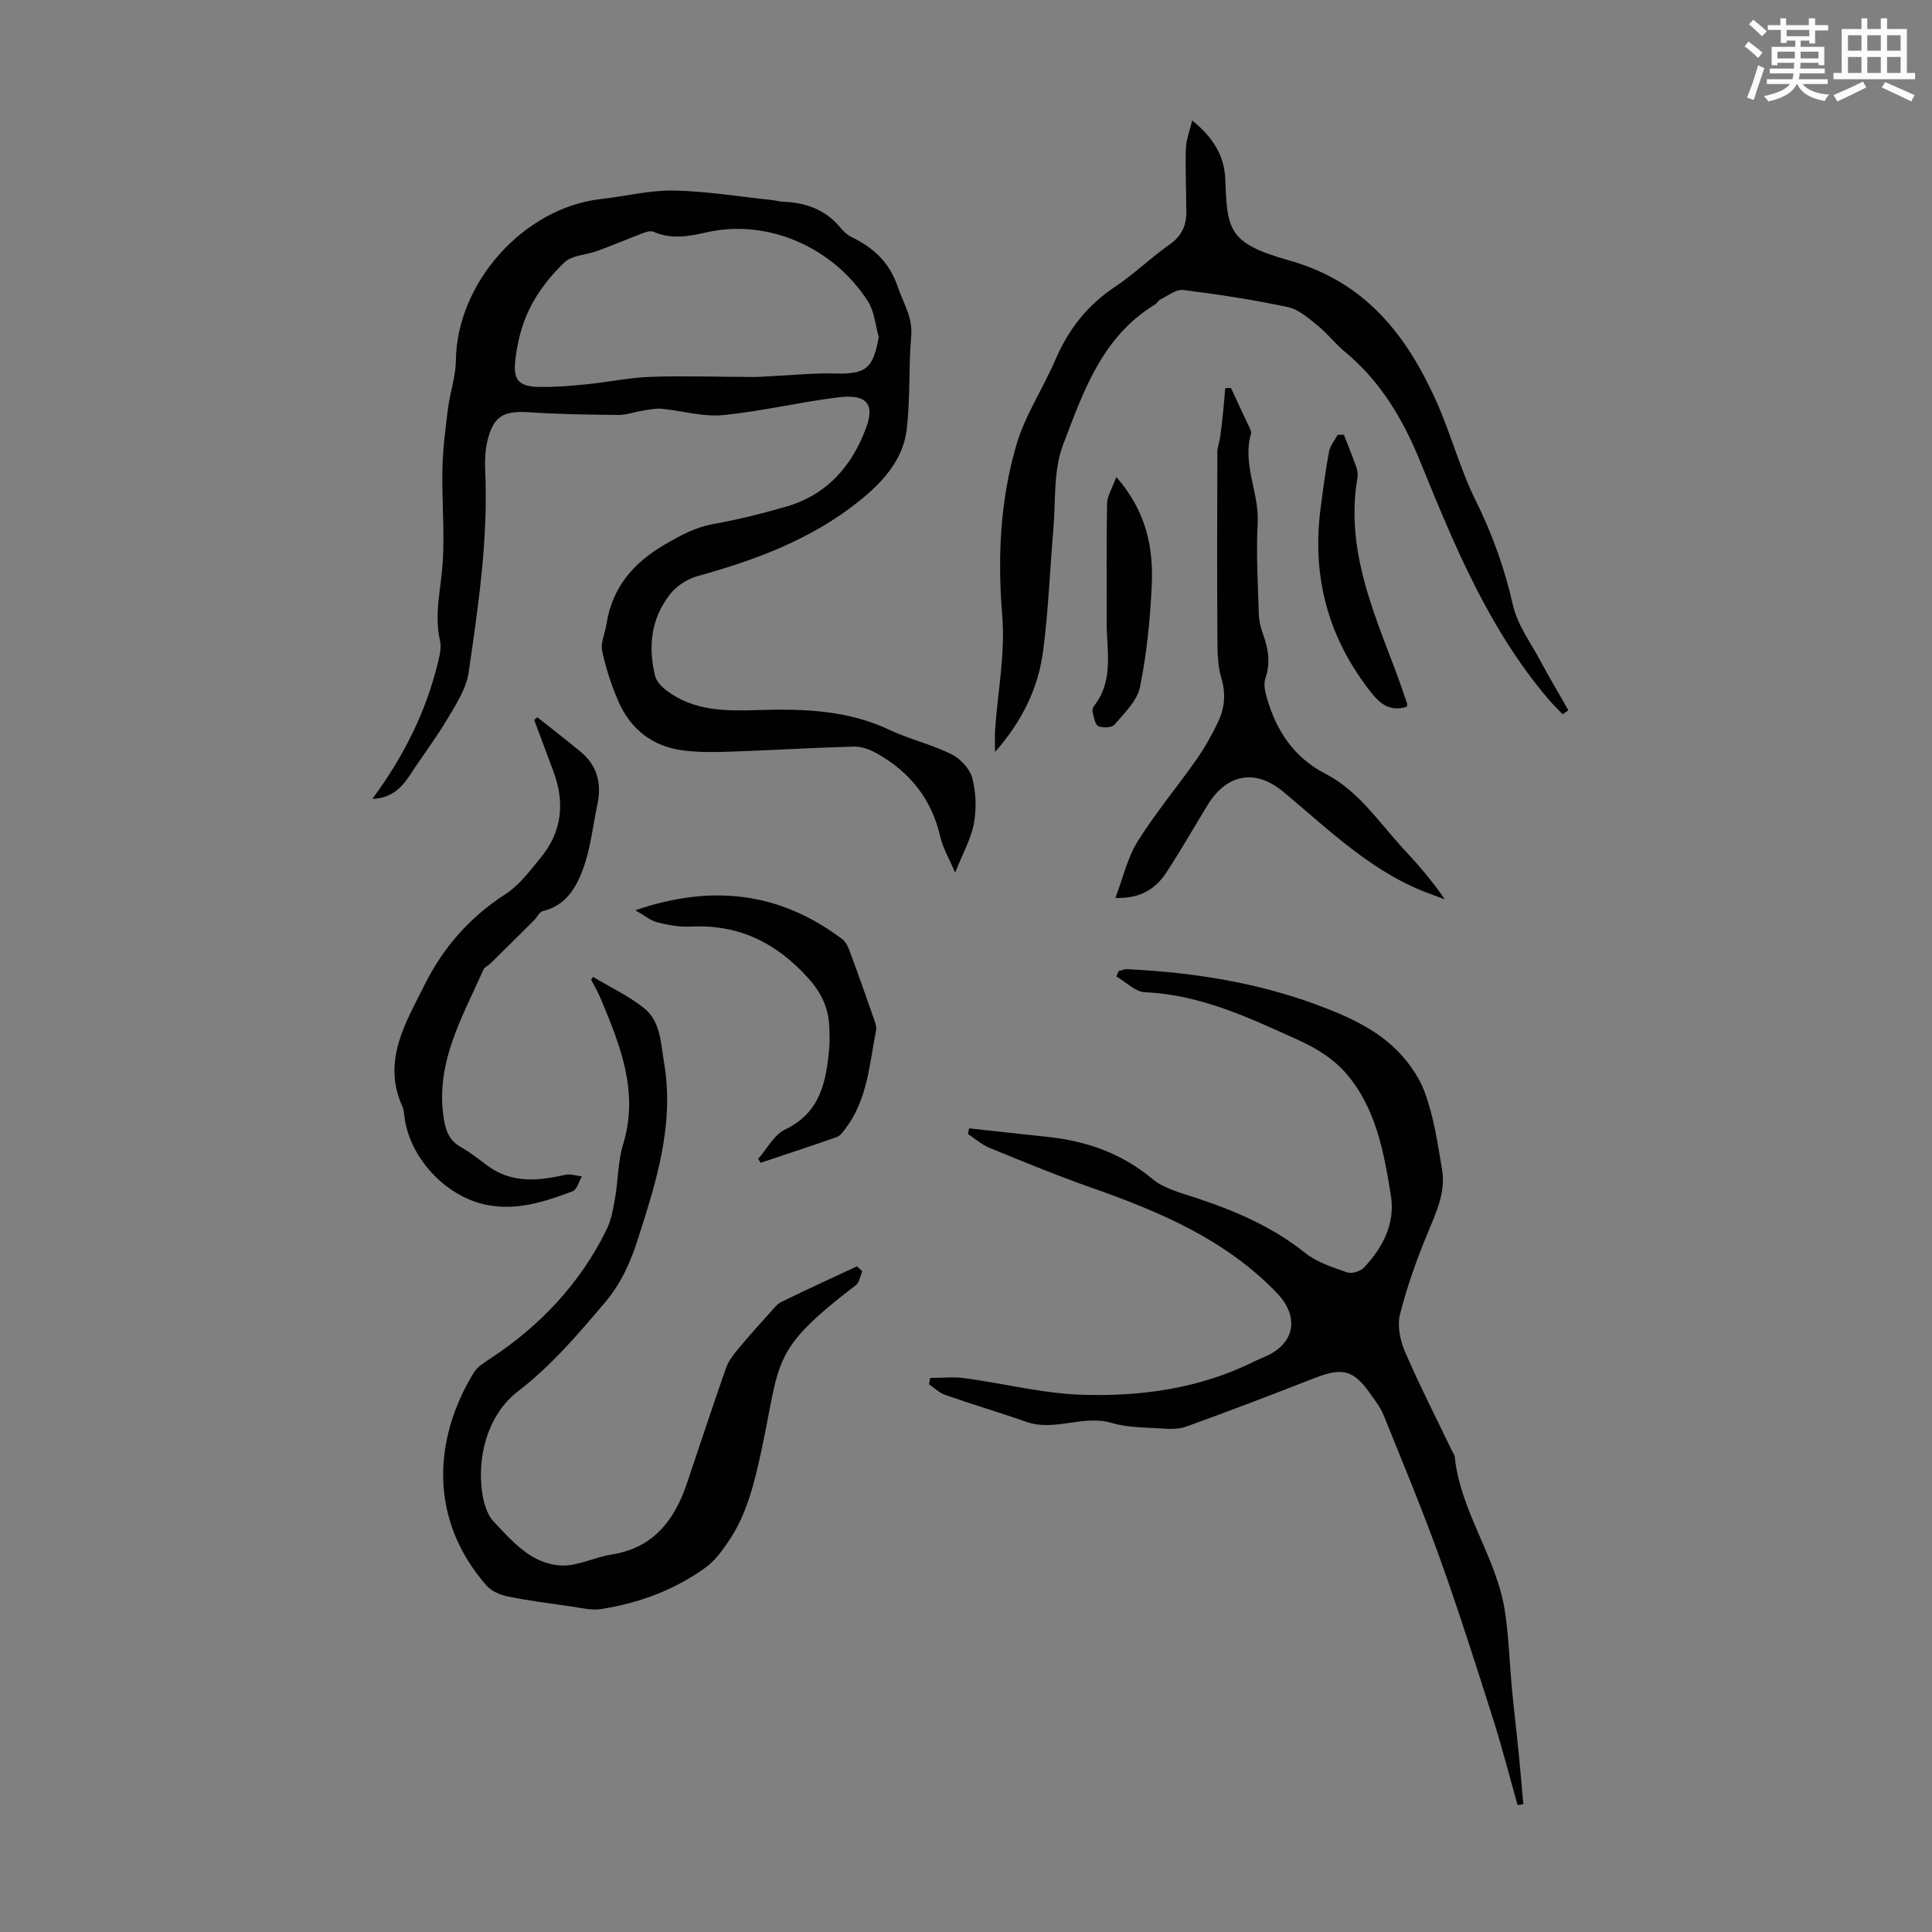
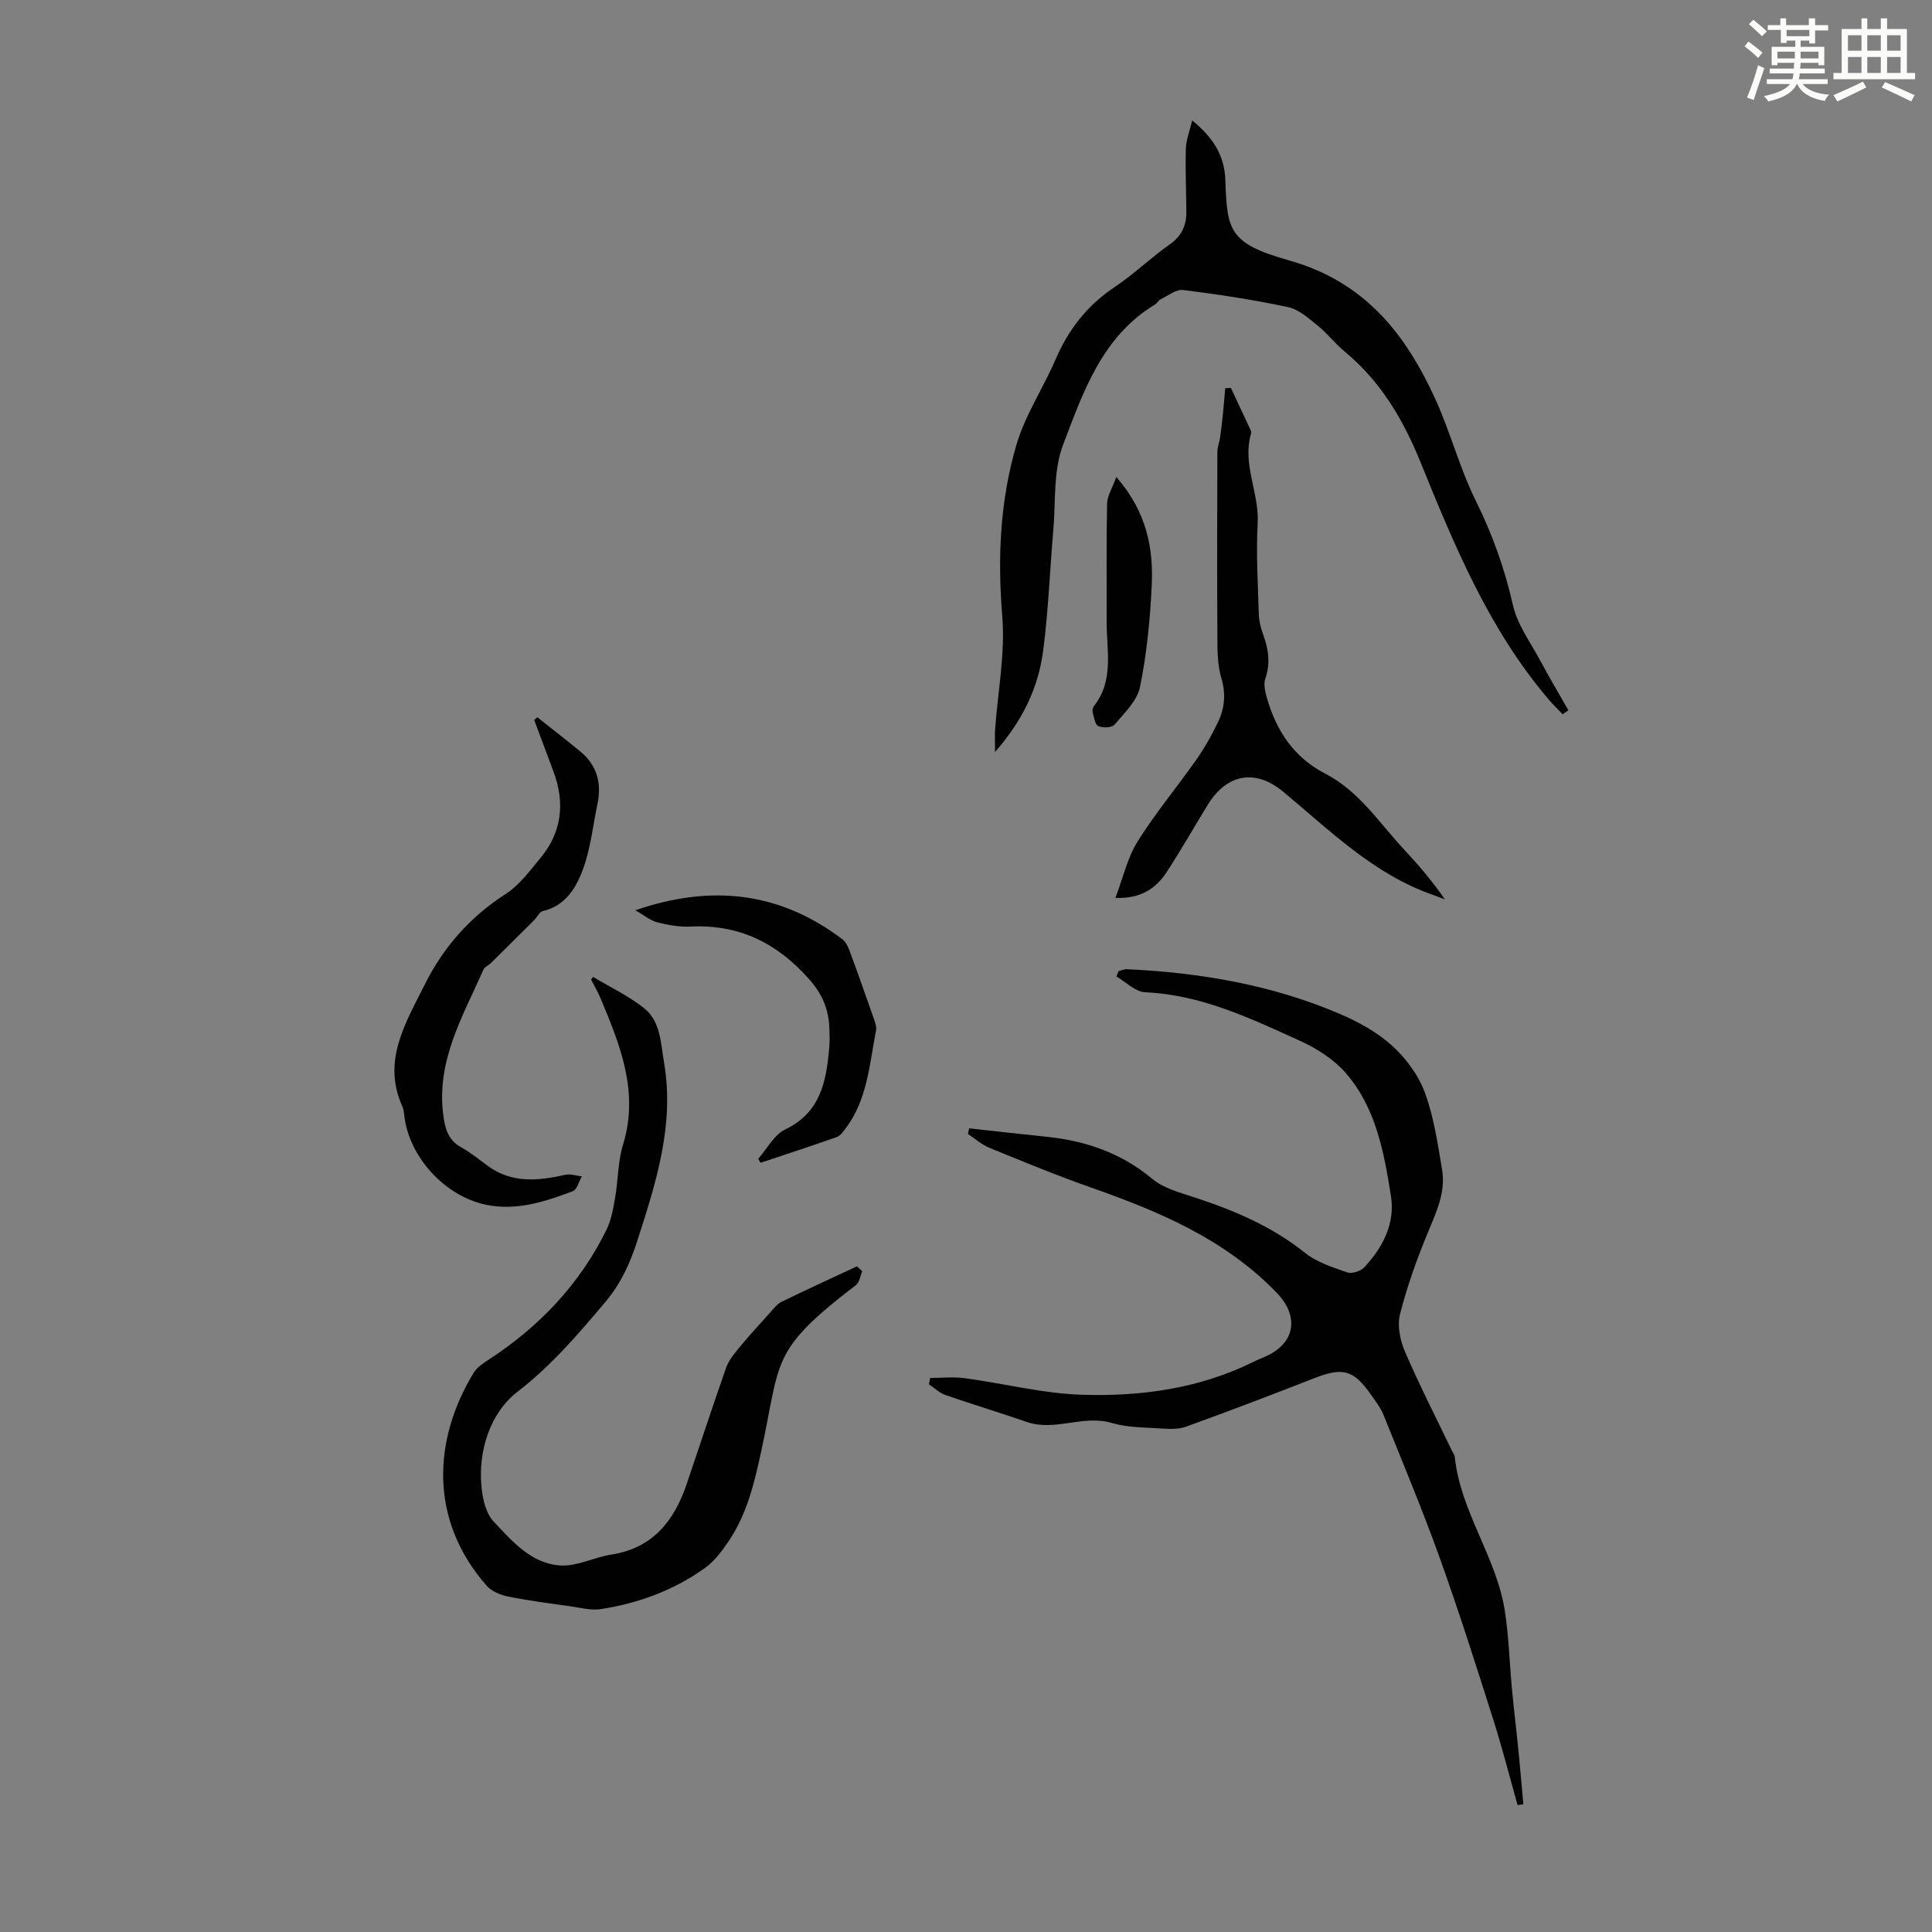
<svg xmlns="http://www.w3.org/2000/svg" enable-background="new 0 0 400 400" viewBox="0 0 400 400">
  <rect x="0" y="0" width="400" height="400" fill="#808080" stroke="none" />
  <path d="m361.2 9.6.8-1c.9.7 1.9 1.4 2.9 2.3l-.9 1.1c-1-1-2-1.8-2.8-2.4zm.5 10.6c.9-2.1 1.6-4.3 2.3-6.7.4.2.8.4 1.3.6-.7 2.1-1.5 4.3-2.2 6.6zm.4-15.2.9-.9c1 .8 2 1.6 2.8 2.4l-1 1c-.9-.9-1.8-1.7-2.7-2.5zm12.5-1.2h1.2v1.4h2.7v1.1h-2.7v2.7h-1.2v-.6h-1.8v1.3h4.9v3.8h-1.2v-.5h-3.7c0 .4-.1.9-.1 1.2h5.1v1h-5.2c0 .5-.1.9-.2 1.2h6v1h-5.2c1.1 1.3 2.9 2 5.5 2.2-.4.4-.7.8-.9 1.3-2.9-.5-4.8-1.6-5.7-3.5h-.1c-.8 1.7-2.7 2.9-5.9 3.6-.2-.4-.6-.8-.9-1.1 2.8-.6 4.6-1.4 5.4-2.5h-4.8v-1h5.3c.1-.3.2-.7.2-1.2h-4.9v-1h5c0-.4 0-.8.1-1.2h-3.5v.5h-1.2v-3.8h4.9v-1.3h-1.8v.5h-1.2v-2.7h-2.7v-1h2.6v-1.4h1.2v1.4h4.7v-1.4zm-6.6 8.3h3.6c0-.4 0-.9 0-1.4h-3.6zm1.9-4.6h4.7v-1.3h-4.7zm6.6 3.2h-3.7v1.4h3.7z" fill="#fbfcfa" />
  <path d="m385.3 3.8h1.3v2.2h2.8v-2.2h1.3v2.2h4.1v9.1h1.7v1.3h-16.9v-1.3h1.7v-9.1h4.1v-2.2zm.4 13.1.7 1.2c-1.8.9-3.8 1.9-6 2.9-.2-.4-.5-.8-.8-1.3 2.3-1 4.3-1.9 6.1-2.8zm-3.1-6.4h2.8v-3.2h-2.8zm0 4.6h2.8v-3.3h-2.8zm4-4.6h2.8v-3.2h-2.8zm0 4.6h2.8v-3.3h-2.8zm3.7 1.9c2.1.9 4.1 1.8 6.1 2.7l-.7 1.3c-2.2-1.1-4.2-2-6.1-2.9zm3.2-9.7h-2.8v3.2h2.8zm-2.8 7.8h2.8v-3.3h-2.8z" fill="#fbfcfa" />
  <g fill="#010102">
-     <path d="m77.1 165.39c6.42-8.7 11.06-17.9 13.54-28.11.37-1.5.79-3.19.46-4.63-1.26-5.53.23-10.87.57-16.3.39-6.42-.21-12.9-.07-19.34.09-4.18.64-8.35 1.16-12.51.42-3.29 1.58-6.53 1.62-9.81.18-16.17 14.06-31.72 30.14-33.5 5-.55 10-1.83 14.97-1.74 6.77.13 13.53 1.25 20.29 1.96.78.08 1.54.32 2.32.35 4.65.17 8.71 1.59 11.81 5.27.64.76 1.39 1.55 2.27 1.98 4.57 2.23 7.89 5.12 9.69 10.37 1.17 3.4 3.12 6.31 2.78 10.25-.56 6.43-.16 12.95-.93 19.34-.78 6.47-5.31 11.17-10.08 14.96-9.74 7.74-21.24 12.04-33.16 15.33-2.09.57-4.32 1.98-5.66 3.65-4.03 5.04-4.7 10.98-3.16 17.11.29 1.14 1.41 2.24 2.42 3 5.67 4.26 12.31 4.2 18.94 3.99 9.29-.29 18.45 0 27.13 4.1 4.12 1.95 8.68 2.99 12.76 5 1.87.92 3.85 2.99 4.37 4.92.8 2.98.91 6.38.36 9.43-.58 3.19-2.29 6.17-3.89 10.21-1.22-2.89-2.54-5.07-3.08-7.44-1.79-7.83-6.33-13.46-13.22-17.29-1.39-.77-3.1-1.41-4.65-1.37-8.61.24-17.2.77-25.81 1.06-3.23.11-6.5.15-9.69-.28-6.23-.85-10.75-4.37-13.25-10.1-1.47-3.36-2.62-6.92-3.38-10.5-.36-1.68.6-3.63.88-5.46 1.17-7.62 5.52-12.73 12.09-16.55 3.23-1.88 6.28-3.57 10.02-4.24 5.05-.9 10.05-2.15 14.99-3.57 8.51-2.44 13.76-8.38 16.72-16.5 2.13-5.84-1.29-6.71-5.82-6.16-8.03.98-15.94 2.91-23.98 3.68-4.11.39-8.37-.93-12.57-1.32-1.34-.12-2.74.21-4.1.42-1.64.26-3.26.88-4.89.86-6.12-.06-12.25-.14-18.35-.55-5.51-.37-7.57.79-8.8 6.17-.42 1.83-.49 3.78-.41 5.66.66 14.17-1.39 28.14-3.43 42.07-.49 3.32-2.57 6.52-4.35 9.52-2.38 4.02-5.24 7.77-7.79 11.69-1.81 2.77-3.96 4.8-7.78 4.92zm104.84-95.62c-.72-2.48-.91-5.3-2.24-7.38-7.18-11.19-20.74-17.22-33.59-14.25-3.65.84-7.21 1.43-10.83-.16-.56-.25-1.45.03-2.11.27-3.18 1.2-6.3 2.53-9.49 3.7-2.28.84-5.23.86-6.82 2.37-2.87 2.73-5.47 6.04-7.22 9.59-1.68 3.4-2.64 7.36-3 11.16-.36 3.78 1.04 4.95 4.86 5.03 3.32.08 6.67-.21 9.98-.54 4.42-.44 8.81-1.39 13.24-1.54 7.1-.24 14.22.01 21.33.03 1.34 0 2.68-.13 4.02-.19 4.22-.2 8.44-.64 12.65-.53 6.56.17 8.02-.92 9.22-7.56z" />
    <path d="m200.65 233.61c5.38.59 10.76 1.2 16.15 1.76 8.07.84 15.35 3.36 21.74 8.68 2.37 1.98 5.76 2.87 8.81 3.87 8.21 2.69 16.02 6.01 22.87 11.49 2.44 1.95 5.7 2.97 8.72 4.03.95.33 2.74-.24 3.48-1.02 3.88-4.15 6.48-9.09 5.55-14.88-1.45-9.05-3.11-18.25-9.38-25.42-2.46-2.82-5.97-5.06-9.42-6.62-10.25-4.65-20.44-9.55-32.08-10.06-2.03-.09-3.97-2.13-5.95-3.27.15-.37.3-.74.45-1.11.58-.14 1.18-.43 1.75-.4 15.18.72 30.01 3.24 44.05 9.26 3.86 1.65 7.74 3.78 10.82 6.57 2.87 2.6 5.45 6.08 6.78 9.69 1.88 5.08 2.67 10.6 3.58 16 .77 4.59-1.15 8.68-2.89 12.87-2.3 5.53-4.34 11.23-5.82 17.03-.6 2.36.01 5.4 1.01 7.73 3 6.97 6.47 13.74 9.76 20.59.19.4.51.79.56 1.21 1.18 11.43 8.69 20.81 10.39 32.03.82 5.36.96 10.83 1.47 16.24.41 4.3.94 8.59 1.36 12.88.36 3.59.65 7.19.98 10.79-.4.06-.79.11-1.19.17-1.69-5.98-3.22-12.02-5.11-17.94-3.54-11.13-7.07-22.27-11.02-33.26-3.58-9.97-7.67-19.75-11.63-29.58-.62-1.53-1.69-2.89-2.65-4.26-3.57-5.09-5.8-5.63-11.65-3.35-8.84 3.45-17.7 6.84-26.62 10.06-1.66.6-3.66.45-5.48.34-3.3-.21-6.74-.19-9.86-1.12-5.93-1.77-11.76 1.82-17.61-.21-5.58-1.94-11.25-3.64-16.83-5.58-1.24-.43-2.28-1.46-3.41-2.21.08-.44.17-.88.25-1.32 2.38 0 4.8-.27 7.15.05 8.19 1.1 16.33 3.21 24.53 3.44 12.11.35 24.1-1.31 35.22-6.81 1-.5 2.05-.89 3.06-1.38 5.74-2.82 6.31-8.24 1.83-12.89-10.66-11.08-24.23-16.82-38.34-21.78-7.14-2.51-14.16-5.4-21.17-8.27-1.61-.66-2.98-1.9-4.46-2.87.07-.4.16-.79.25-1.17z" />
    <path d="m122.79 202.26c3.52 2.11 7.29 3.89 10.49 6.41 3.5 2.76 3.5 7.19 4.2 11.29 2.2 12.88-1.62 24.75-5.46 36.72-1.52 4.76-3.45 9.05-6.71 12.91-5.6 6.63-11.08 13.08-18.15 18.54-5.6 4.32-8.26 12.15-7.45 19.97.25 2.39.93 5.26 2.48 6.9 3.87 4.12 7.86 8.82 13.98 9.12 3.42.16 6.89-1.72 10.4-2.26 8.59-1.34 13.01-6.97 15.6-14.6 2.73-8.04 5.36-16.12 8.18-24.12.53-1.5 1.63-2.84 2.67-4.09 2.05-2.48 4.22-4.86 6.38-7.25.74-.82 1.45-1.8 2.39-2.26 5.17-2.53 10.42-4.92 15.63-7.36.37.34.73.67 1.1 1.01-.42.97-.57 2.3-1.3 2.87-17.9 13.71-15.5 15.42-19.61 34.38-1.43 6.6-2.96 13.09-6.81 18.73-1.35 1.99-2.88 4.05-4.8 5.43-6.45 4.64-13.8 7.34-21.62 8.55-2 .31-4.16-.28-6.23-.57-4.3-.61-8.62-1.16-12.88-2.02-1.61-.32-3.47-1.07-4.51-2.25-11.9-13.52-11.19-30.16-2.67-44.12.71-1.16 2.05-2.01 3.24-2.79 10.42-6.82 18.72-15.58 24.24-26.79 1-2.04 1.4-4.42 1.79-6.69.64-3.63.56-7.45 1.63-10.93 3.37-10.94-.6-20.6-4.65-30.3-.56-1.33-1.3-2.59-1.96-3.88.15-.22.28-.38.41-.55z" />
    <path d="m323.52 147.88c-.93-.98-1.9-1.92-2.78-2.94-12.42-14.51-19.59-31.9-26.65-49.28-3.61-8.87-8.26-16.73-15.69-22.87-1.98-1.63-3.56-3.74-5.55-5.35-1.89-1.52-3.92-3.37-6.16-3.85-7.17-1.53-14.45-2.64-21.73-3.55-1.45-.18-3.12 1.17-4.64 1.91-.48.23-.76.84-1.23 1.12-10.95 6.65-14.85 18.14-19.01 29.07-2.03 5.34-1.49 11.67-2 17.57-.72 8.35-1.02 16.75-2.11 25.05-.99 7.52-4.14 14.29-9.96 20.94 0-2.16-.07-3.37.01-4.58.55-7.85 2.12-15.78 1.49-23.53-1-12.12-.46-23.99 2.94-35.53 1.8-6.13 5.52-11.67 8.07-17.6 2.68-6.23 6.57-11.24 12.26-15.03 3.99-2.66 7.47-6.07 11.4-8.83 2.5-1.75 3.46-3.94 3.44-6.78-.03-4.35-.23-8.71-.1-13.05.06-1.83.79-3.64 1.31-5.83 4.25 3.43 6.68 7.22 6.86 12.25.38 10.48.64 13.19 13.19 16.72 15.7 4.42 24.18 15.25 30.37 28.89 3.08 6.8 4.97 14.15 8.27 20.82 3.45 6.97 6 14.05 7.71 21.64.92 4.08 3.65 7.76 5.69 11.56 1.85 3.46 3.86 6.83 5.8 10.24-.41.28-.81.55-1.2.82z" />
    <path d="m254.84 80.31c1.27 2.72 2.56 5.44 3.82 8.16.18.4.47.9.37 1.26-1.9 6.36 1.7 12.29 1.36 18.58-.34 6.24.05 12.52.23 18.78.04 1.42.39 2.88.88 4.22 1.11 3.02 1.58 5.95.48 9.15-.42 1.22-.04 2.86.36 4.19 1.98 6.75 5.57 12.19 12.1 15.56 6.94 3.59 11.15 10.2 16.31 15.73 2.96 3.18 5.8 6.48 8.39 10.26-.84-.31-1.67-.64-2.51-.94-12.28-4.29-21.29-13.33-30.98-21.36-5.76-4.78-11.69-3.71-15.67 2.84-2.79 4.58-5.46 9.24-8.38 13.73-2.22 3.42-5.3 5.62-10.67 5.43 1.61-4.23 2.5-8.32 4.59-11.67 3.66-5.86 8.14-11.21 12.12-16.88 1.72-2.45 3.23-5.1 4.52-7.81 1.38-2.87 1.69-5.85.72-9.1-.75-2.5-.82-5.26-.83-7.91-.08-12.96-.05-25.93-.01-38.89 0-1.07.44-2.13.59-3.21.24-1.7.43-3.4.6-5.11.17-1.65.29-3.3.44-4.94.36-.01.77-.04 1.17-.07z" />
    <path d="m111.25 148.5c2.97 2.36 5.96 4.67 8.89 7.08 3.47 2.85 4.46 6.56 3.56 10.86-.94 4.48-1.41 9.13-2.95 13.38-1.41 3.89-3.6 7.7-8.37 8.81-.71.17-1.18 1.28-1.81 1.9-2.98 2.98-5.98 5.94-8.98 8.9-.47.47-1.25.76-1.49 1.31-4.28 9.66-9.83 18.94-8.31 30.24.38 2.82 1.04 5.1 3.73 6.58 1.95 1.07 3.68 2.53 5.49 3.84 5 3.64 10.45 3.09 16.03 1.83 1.06-.24 2.28.2 3.43.33-.62 1.06-1 2.74-1.9 3.08-5.76 2.16-11.62 4.1-17.95 2.79-8.47-1.76-15.9-9.83-16.9-18.36-.08-.66-.13-1.37-.4-1.96-4.32-9.5.73-17.43 4.63-25.29 3.81-7.67 9.38-14 16.77-18.75 2.83-1.82 4.98-4.79 7.19-7.45 4.47-5.4 5.09-11.48 2.65-17.96-1.33-3.53-2.64-7.07-3.96-10.6.21-.19.43-.38.65-.56z" />
    <path d="m156.98 239.92c1.83-2.07 3.27-4.96 5.56-6.06 7.39-3.54 8.54-10.03 9.15-16.97.12-1.33.07-2.68.02-4.03-.13-3.91-1.47-7.07-4.22-10.17-6.62-7.44-14.45-11.35-24.48-10.85-2.3.11-4.69-.31-6.94-.89-1.46-.37-2.73-1.47-4.53-2.49 15.88-5.46 29.96-3.73 42.83 5.97.73.55 1.21 1.57 1.54 2.46 1.71 4.61 3.34 9.24 4.96 13.88.29.83.66 1.79.5 2.59-1.36 6.98-1.77 14.27-6.29 20.26-.51.68-1.1 1.53-1.83 1.79-5.24 1.85-10.52 3.57-15.79 5.33-.17-.27-.32-.55-.48-.82z" />
-     <path d="m278.24 90.02c.85 2.2 1.75 4.37 2.54 6.59.25.72.4 1.57.27 2.31-2.47 14.28 2.96 26.99 7.84 39.82.87 2.29 1.64 4.62 2.44 6.95.06.18-.03.42-.06.63-3.09.98-5.2-.22-7.16-2.66-9.02-11.25-12.53-23.99-10.72-38.23.51-3.99 1.04-7.98 1.77-11.93.23-1.23 1.17-2.32 1.79-3.48.42-.01.86 0 1.29 0z" />
-     <path d="m231.12 98.75c6.33 7.26 7.71 14.79 7.33 22.6-.34 7-1.03 14.05-2.43 20.9-.58 2.85-3.24 5.38-5.27 7.78-.54.65-2.45.72-3.37.29-.69-.33-.88-1.86-1.16-2.88-.1-.38.03-.96.28-1.27 4.19-5.32 2.6-11.5 2.62-17.44.03-8.15-.08-16.31.09-24.46.03-1.6 1.07-3.18 1.91-5.52z" />
+     <path d="m231.12 98.75c6.33 7.26 7.71 14.79 7.33 22.6-.34 7-1.03 14.05-2.43 20.9-.58 2.85-3.24 5.38-5.27 7.78-.54.65-2.45.72-3.37.29-.69-.33-.88-1.86-1.16-2.88-.1-.38.03-.96.28-1.27 4.19-5.32 2.6-11.5 2.62-17.44.03-8.15-.08-16.31.09-24.46.03-1.6 1.07-3.18 1.91-5.52" />
  </g>
</svg>